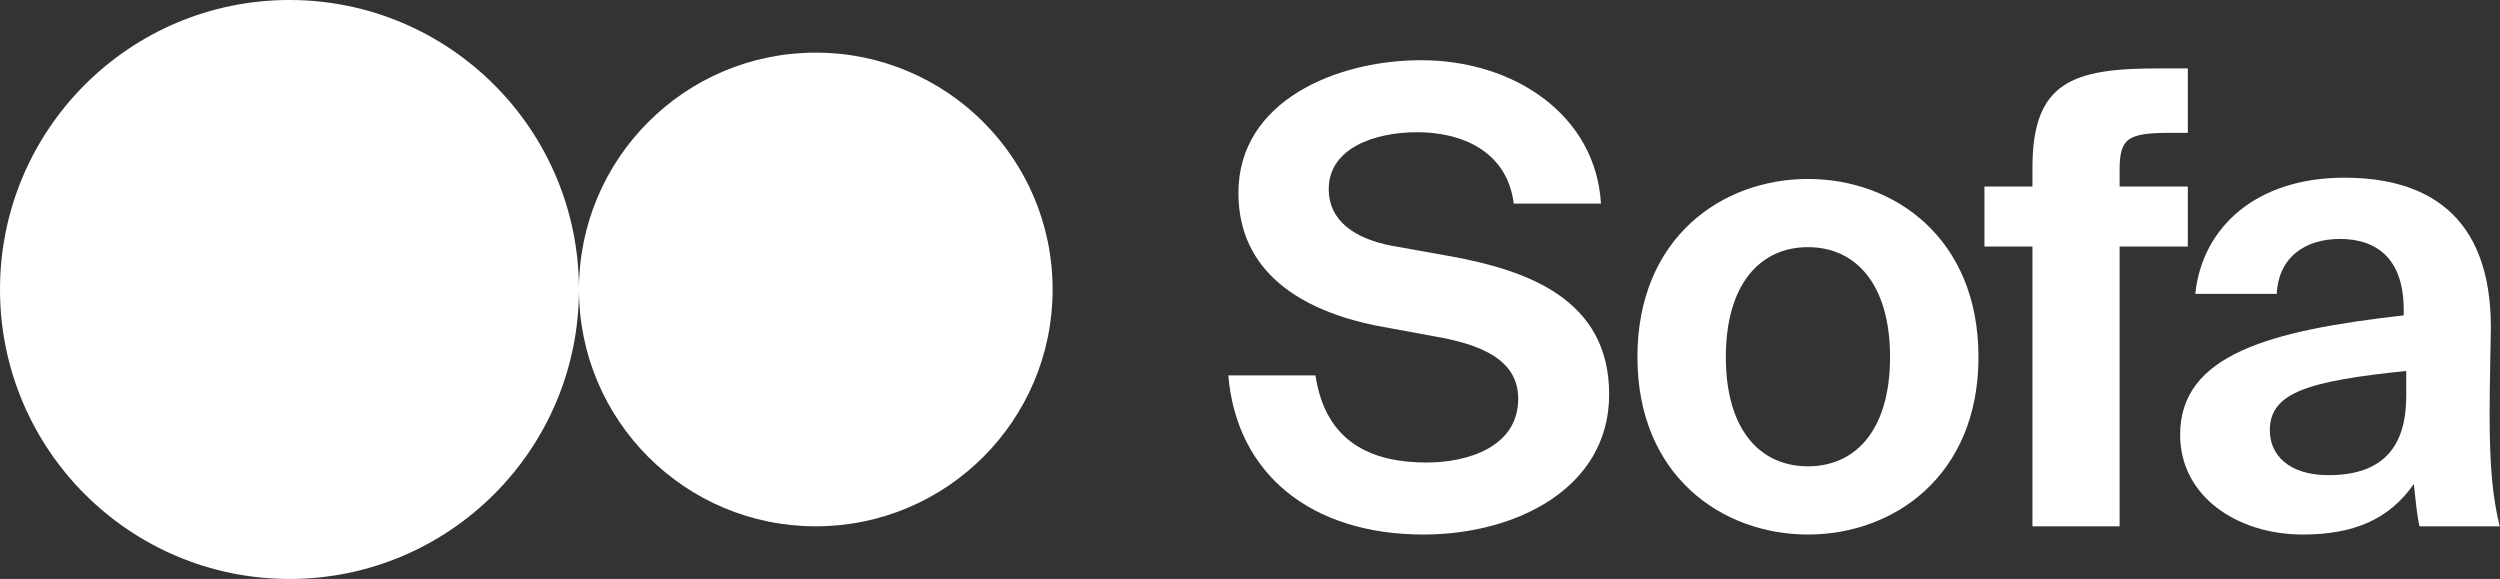
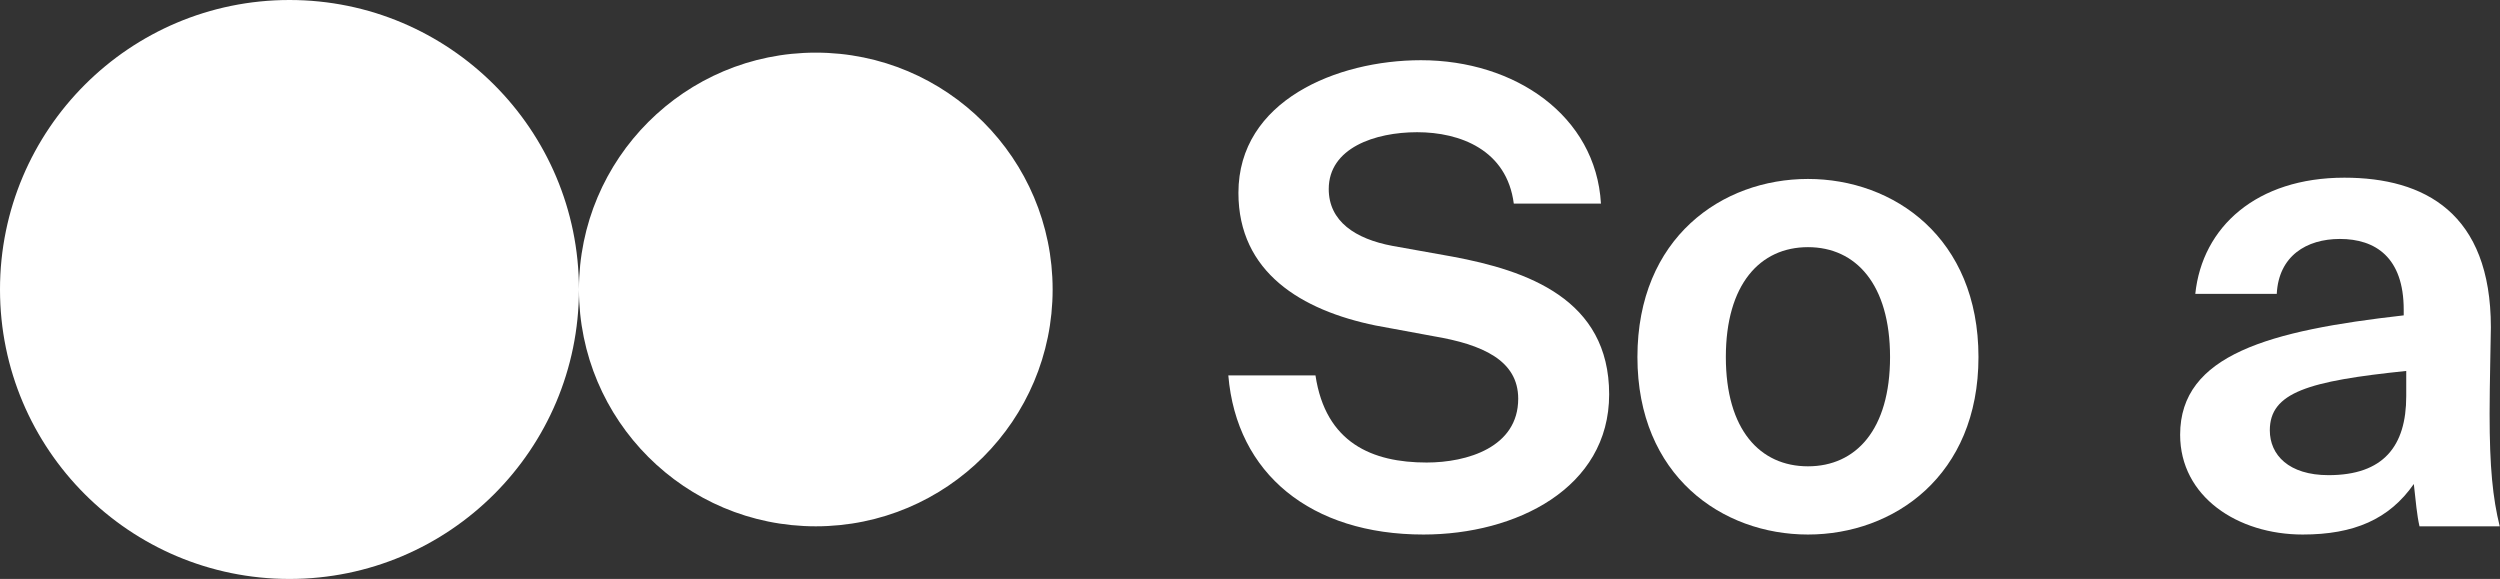
<svg xmlns="http://www.w3.org/2000/svg" width="95" height="22" viewBox="0 0 95 22" fill="none">
  <rect x="0" y="0" width="95" height="22" fill="#333333" stroke="none" />
  <path fill-rule="evenodd" clip-rule="evenodd" d="M11 22C17.075 22 22 17.075 22 11C22 15.971 26.029 20 31 20C35.971 20 40 15.971 40 11C40 6.029 35.971 2 31 2C26.029 2 22 6.029 22 11C22 4.925 17.075 0 11 0C4.925 0 0 4.925 0 11C0 17.075 4.925 22 11 22Z" fill="white" />
  <path d="M54.476 12.776C56.324 13.088 57.692 13.688 57.692 15.152C57.692 17 55.748 17.576 54.212 17.576C52.148 17.576 50.372 16.832 49.988 14.264H46.676C46.988 18.008 49.82 20.312 54.092 20.312C57.596 20.312 61.148 18.56 61.148 14.984C61.148 11.36 58.028 10.28 55.196 9.752L52.916 9.344C51.5 9.08 50.492 8.408 50.492 7.184C50.492 5.624 52.244 5.024 53.852 5.024C55.484 5.024 57.26 5.696 57.524 7.736H60.836C60.644 4.4 57.572 2.288 53.996 2.288C50.804 2.288 47.06 3.824 47.06 7.328C47.06 10.352 49.46 11.792 52.268 12.368L54.476 12.776Z" fill="white" />
  <path d="M68.702 9.392C70.526 9.392 71.822 10.808 71.822 13.568C71.822 16.328 70.526 17.72 68.702 17.72C66.878 17.72 65.582 16.328 65.582 13.568C65.582 10.808 66.878 9.392 68.702 9.392ZM68.702 20.312C71.966 20.312 75.182 18.08 75.182 13.568C75.182 9.032 71.966 6.8 68.702 6.8C65.438 6.8 62.222 9.032 62.222 13.568C62.222 18.08 65.438 20.312 68.702 20.312Z" fill="white" />
-   <path d="M77.233 7.088H75.409V9.368H77.233V20H80.545V9.368H83.137V7.088H80.545V6.464C80.545 5.24 80.857 5.048 82.489 5.048H83.137V2.6H82.009C78.769 2.6 77.233 3.104 77.233 6.368V7.088Z" fill="white" />
  <path d="M91.437 15.056C91.437 16.952 90.573 18.056 88.485 18.056C86.973 18.056 86.253 17.288 86.253 16.352C86.253 14.912 87.717 14.48 91.437 14.096V15.056ZM91.725 18.392C91.797 19.04 91.845 19.592 91.941 20H94.989C94.725 18.92 94.605 17.768 94.605 15.728C94.605 14.576 94.653 12.824 94.653 12.44C94.653 8.096 92.133 6.752 89.085 6.752C85.749 6.752 83.685 8.624 83.421 11.168H86.517C86.589 9.728 87.645 9.08 88.917 9.08C90.261 9.08 91.341 9.776 91.341 11.768V11.984C86.253 12.56 82.845 13.472 82.845 16.52C82.845 18.872 85.029 20.312 87.501 20.312C89.445 20.312 90.789 19.736 91.725 18.392Z" fill="white" />
</svg>